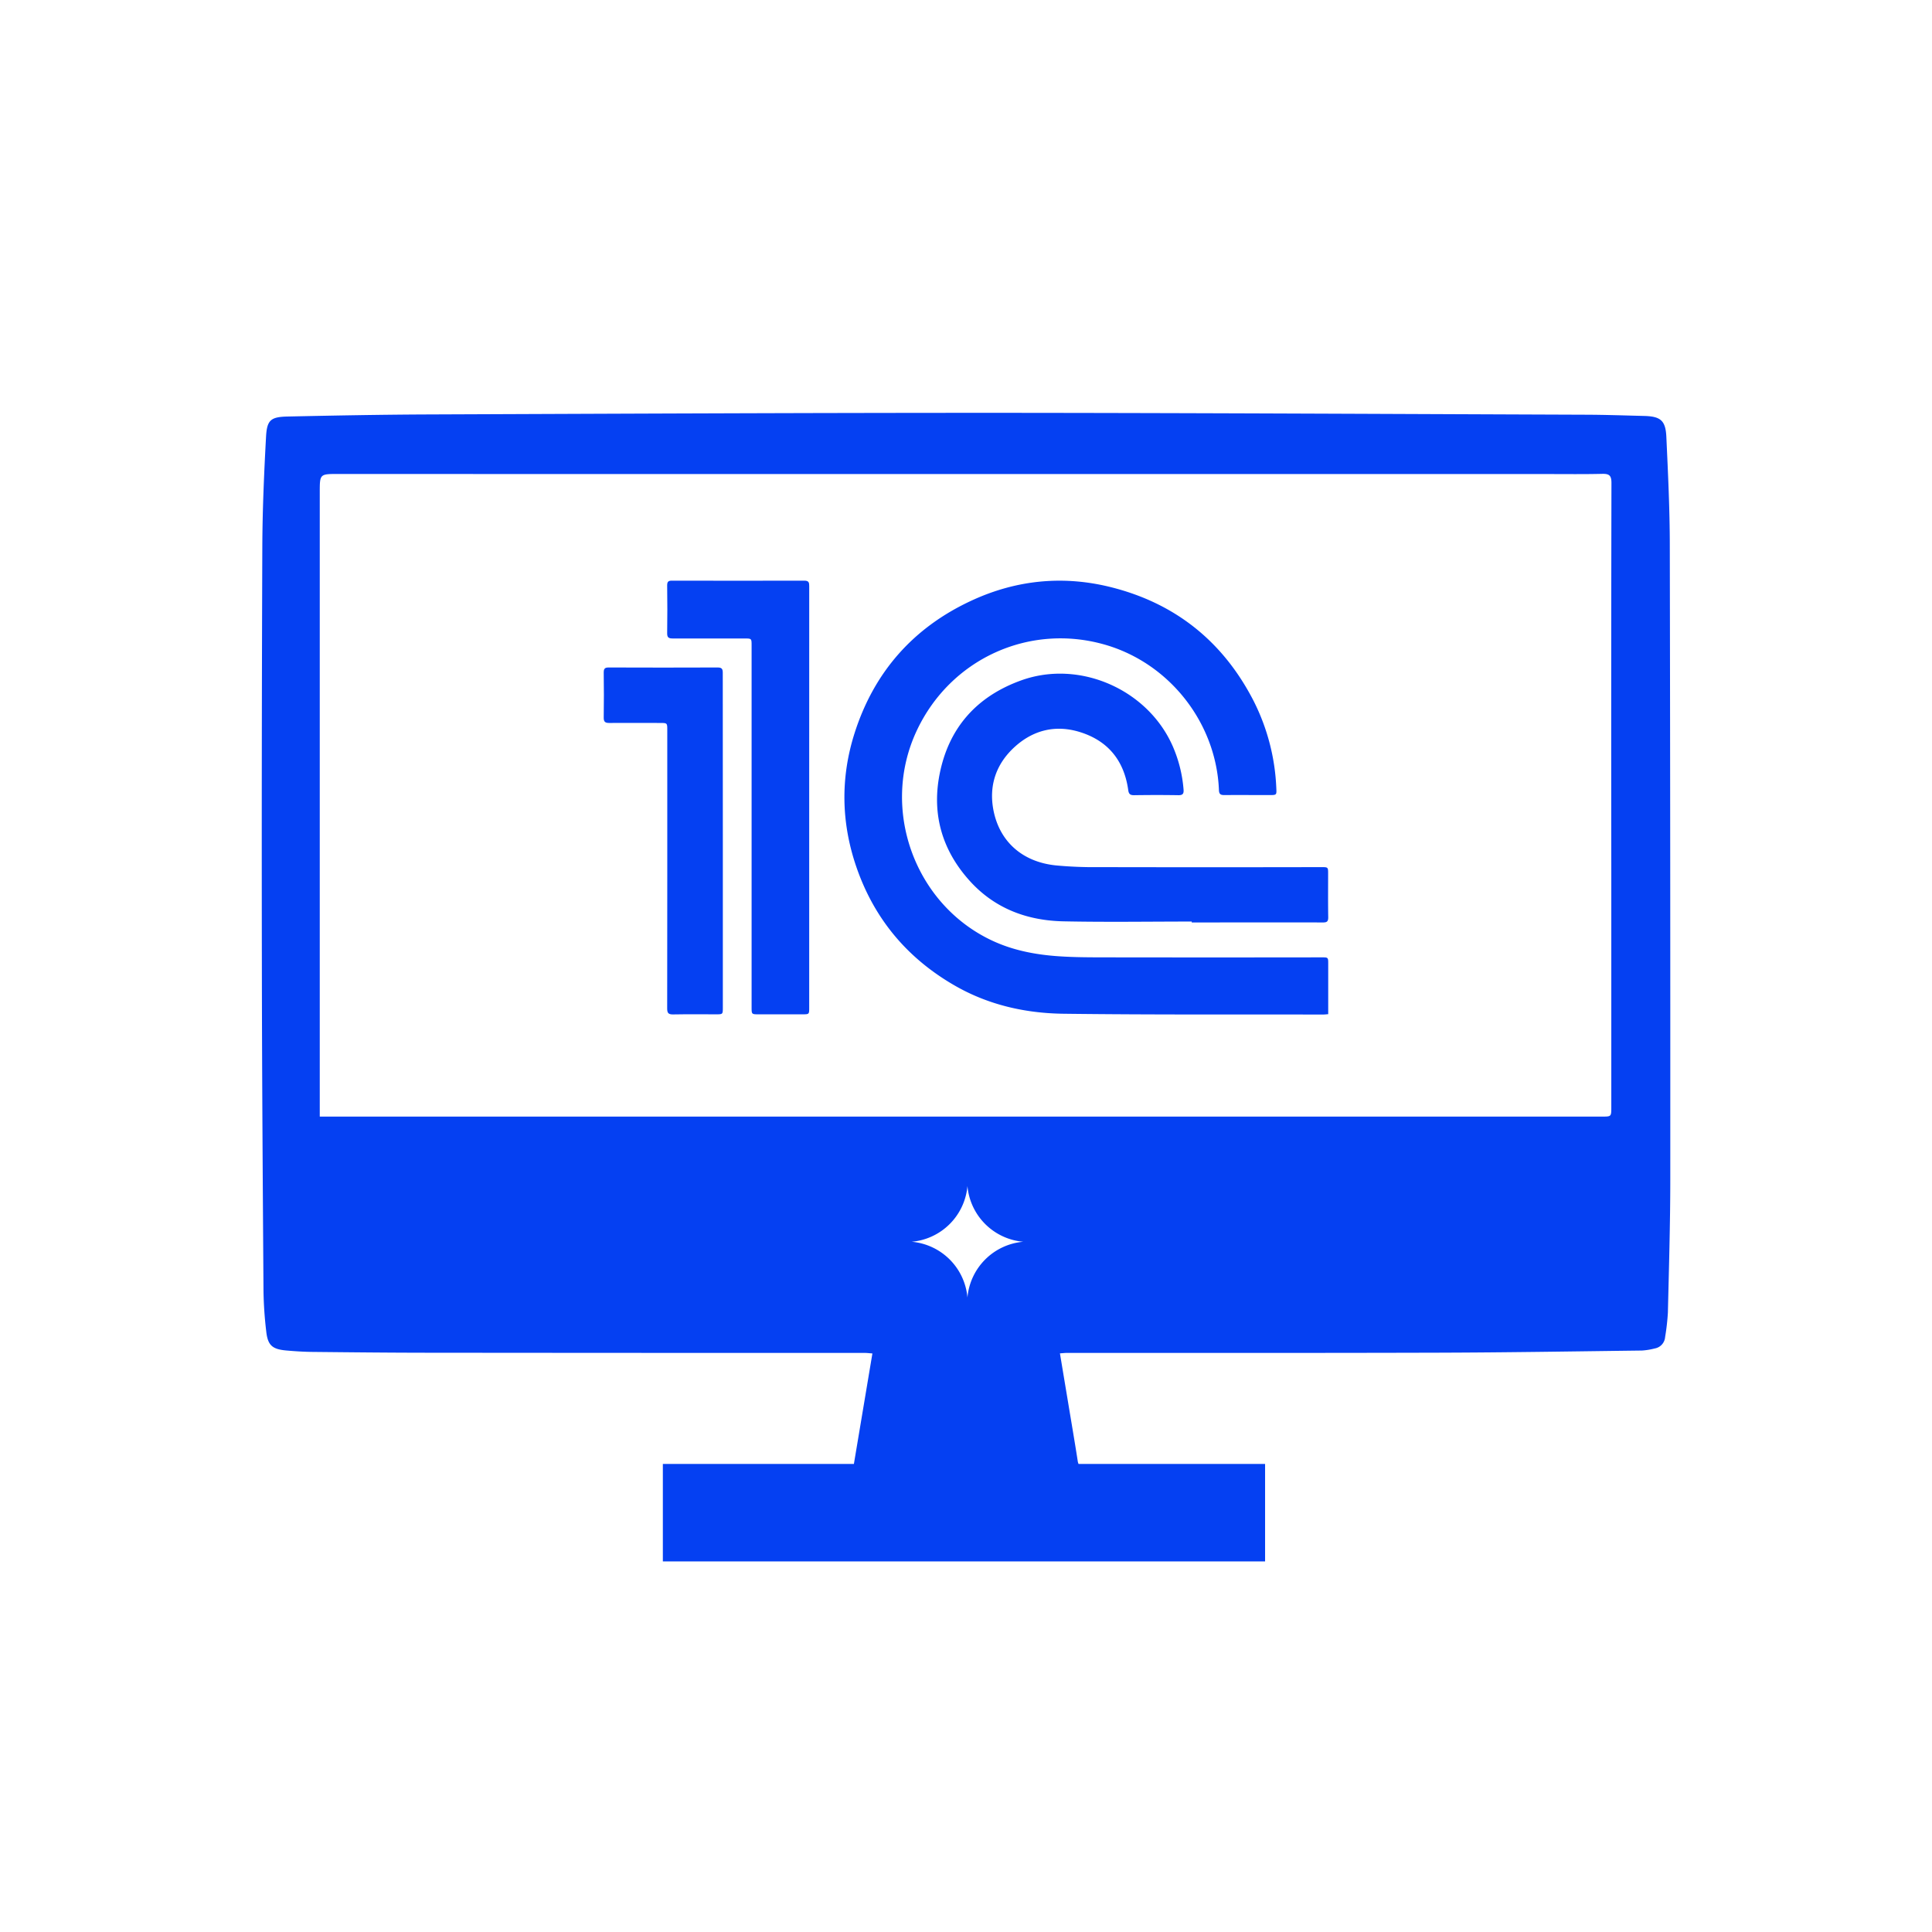
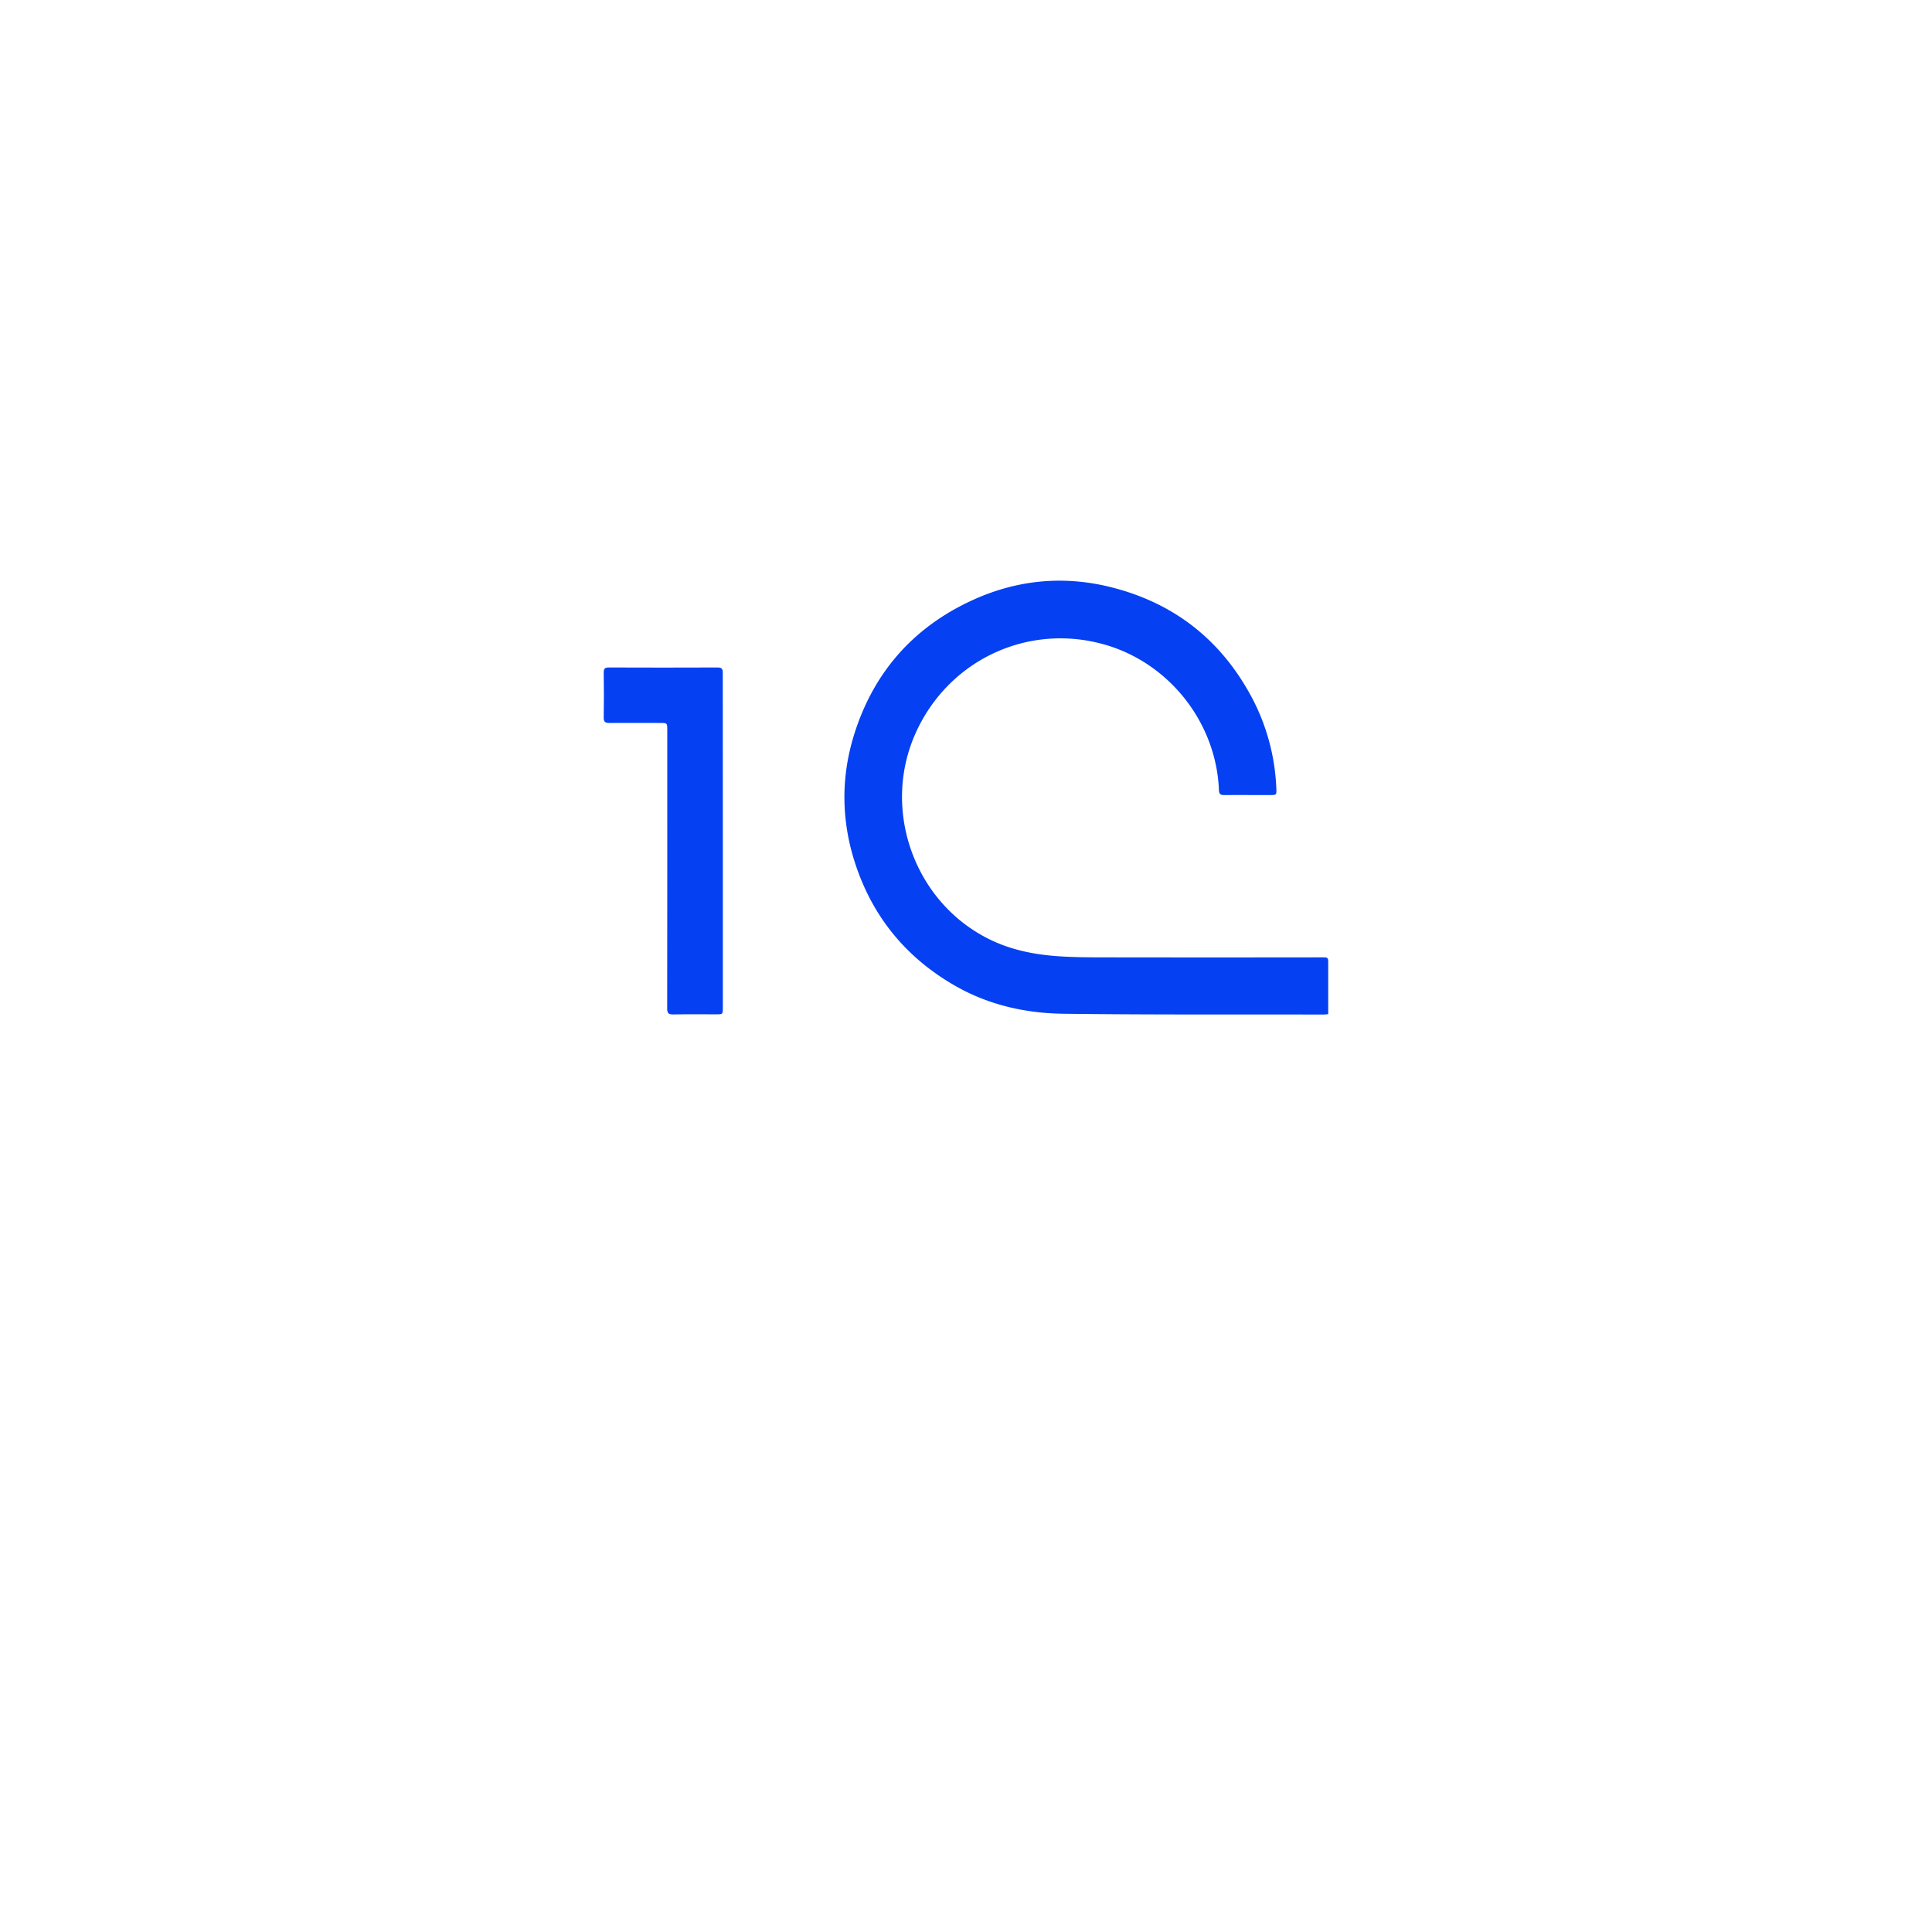
<svg xmlns="http://www.w3.org/2000/svg" id="Слой_1" data-name="Слой 1" viewBox="0 0 1080 1080">
  <defs>
    <style>.cls-1{fill:#0540f2;}</style>
  </defs>
-   <path class="cls-1" d="M933.43,305.18c0-20.34-1-40.68-1.93-61-.42-9.18-3.28-11.43-12.46-11.66-10.78-.27-21.56-.65-32.34-.69-110.8-.41-221.59-1-332.39-1.05-105.13,0-210.27.49-315.4.9-26,.11-52,.6-78,1.16-9.54.2-11.68,1.89-12.19,11.32-1.11,20.44-2,40.92-2.08,61.39q-.44,117.66-.25,235.33c.08,60.38.5,120.76.91,181.14a219.73,219.73,0,0,0,1.52,22.18c.84,7.78,3.3,10,11.08,10.72,5,.45,9.95.76,14.93.81,21.43.22,42.86.44,64.29.46q122.11.12,244.24.1c1.39,0,2.78.19,4.32.3-3.5,20.92-6.92,41.32-10.35,61.77H370.54v54.48H707.19V818.36H602.91a6.89,6.89,0,0,1-.48-1.79c-1.78-11.45-3.75-22.87-5.64-34.3-1.41-8.47-2.82-16.94-4.28-25.73,1.5-.1,2.68-.25,3.85-.25,69.29,0,138.57.07,207.85-.13,37.87-.11,75.74-.73,113.61-1.2A37.42,37.42,0,0,0,925,753.8a7,7,0,0,0,5.81-6.41,125.5,125.5,0,0,0,1.55-13.63c.58-24.79,1.33-49.58,1.34-74.38Q933.77,482.29,933.43,305.18ZM540.81,725.34a34.3,34.3,0,0,0-31.19-31.19A34.3,34.3,0,0,0,540.81,663,34.3,34.3,0,0,0,572,694.15,34.3,34.3,0,0,0,540.81,725.34ZM900.73,486.65V618.86c0,5.33,0,5.32-5.14,5.32l-439.92,0-272.52,0h-4.4V275.25c0-10.34,0-10.3,10.4-10.29Q359,265,528.8,265l336.41,0c10.11,0,20.22.13,30.32-.11,3.87-.09,5.29.72,5.28,5.05Q900.6,378.29,900.73,486.65Z" />
  <path class="cls-1" d="M742.42,566.94c-1.14.08-2,.2-2.83.19-48.35-.08-96.7.16-145-.44-21.33-.26-42-4.91-60.75-15.68-26.37-15.13-44.88-37-54.92-65.78-8.73-25-9.21-50.4-1.15-75.58,10.92-34.06,32.82-58.89,65.36-73.93,24.93-11.54,51.06-14.16,77.67-7.54,36.19,9,62.93,30.44,80,63.69a118.36,118.36,0,0,1,12.66,48.58c.2,4,.22,4-3.86,4-8.44,0-16.87-.06-25.31,0-2.12,0-2.81-.66-2.9-2.82-1.5-37.62-27.7-70.94-63.82-81.28-42.31-12.12-86.3,8-105.11,48.1-20.6,43.89-1.09,97.58,42.81,117.65,11.54,5.28,23.85,7.59,36.4,8.45,8.66.6,17.37.61,26.06.62q60.52.09,121.05,0c3.7,0,3.7,0,3.7,3.66v28.06Z" />
-   <path class="cls-1" d="M666.2,515.15c-23.91,0-47.83.38-71.73-.12-20-.42-37.9-6.94-51.82-22-15.78-17.14-21.89-37.42-17.41-60.24,5.11-26,20.79-43.53,45.66-52.47,32.56-11.71,70.72,5.05,84.66,36.8a75.17,75.17,0,0,1,6.05,24.16c.2,2.33-.36,3.28-2.91,3.24-8.26-.14-16.52-.12-24.78,0-2.22,0-2.94-.7-3.24-2.9-2.26-16.15-11-27.27-26.58-32.26-13.55-4.35-26.15-1.5-36.7,8s-14.81,21.77-12,35.86c3.5,17.32,16.12,28.5,34.48,30.51a225,225,0,0,0,24,1q62.34.13,124.7,0c3.85,0,3.85,0,3.85,3.79,0,8.08-.08,16.17.06,24.26,0,2.35-.72,2.89-3,2.88-24.44-.07-48.87,0-73.31,0Z" />
-   <path class="cls-1" d="M452.35,445.94q0,58.69,0,117.38c0,3.68,0,3.69-3.77,3.69H424.06c-3.9,0-3.9,0-3.91-3.82V360.77c0-3.85,0-3.86-3.89-3.86-13.39,0-26.78,0-40.17,0-2.28,0-3.19-.51-3.14-3,.15-8.86.11-17.73,0-26.6,0-2,.51-2.73,2.62-2.72q37,.09,74.08,0c2.59,0,2.71,1.2,2.71,3.18Q452.34,386.86,452.35,445.94Z" />
  <path class="cls-1" d="M404.07,470.12v93.1c0,3.78,0,3.79-3.66,3.79-8.08,0-16.17-.09-24.25.06-2.55,0-3.2-.81-3.2-3.29q.09-77.83.05-155.69c0-3.95,0-3.95-4-3.95-9.47,0-18.95-.07-28.42,0-2.37,0-3.15-.67-3.11-3.11.15-8.34.11-16.69,0-25,0-2.06.47-2.91,2.73-2.9q30.51.12,61,0c2.47,0,2.82,1,2.82,3.1Q404,423.18,404.07,470.12Z" />
</svg>